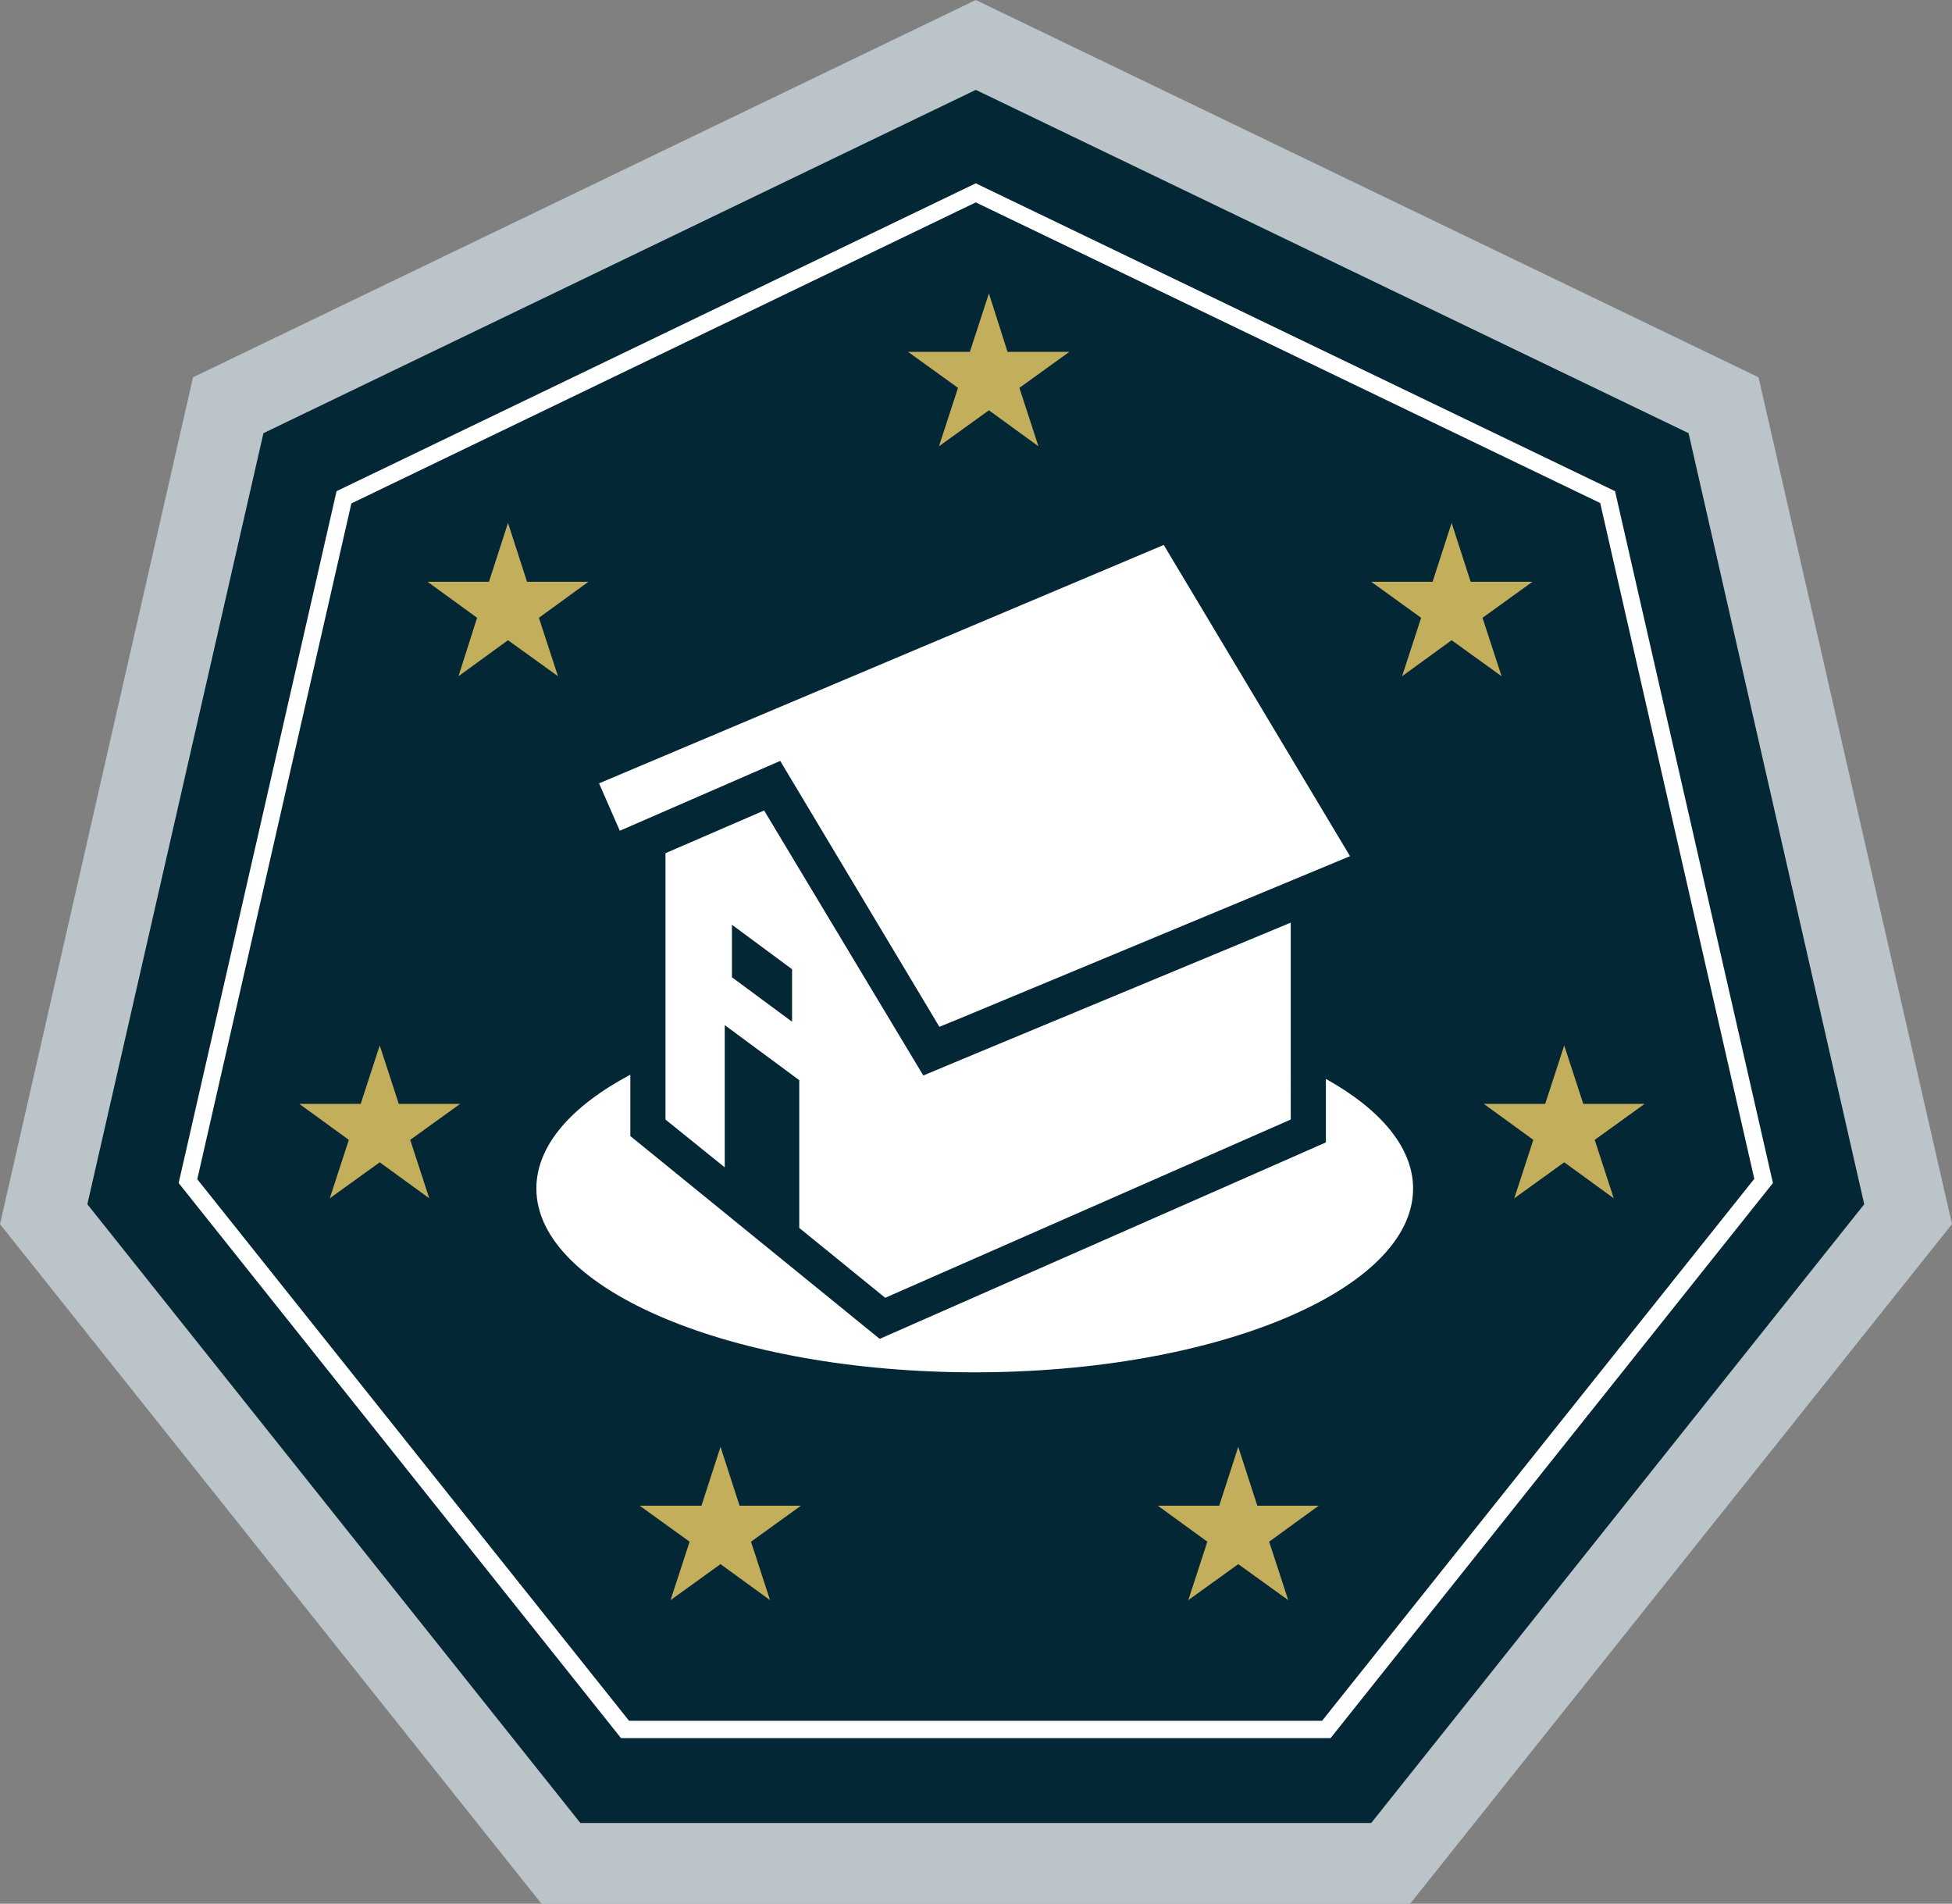
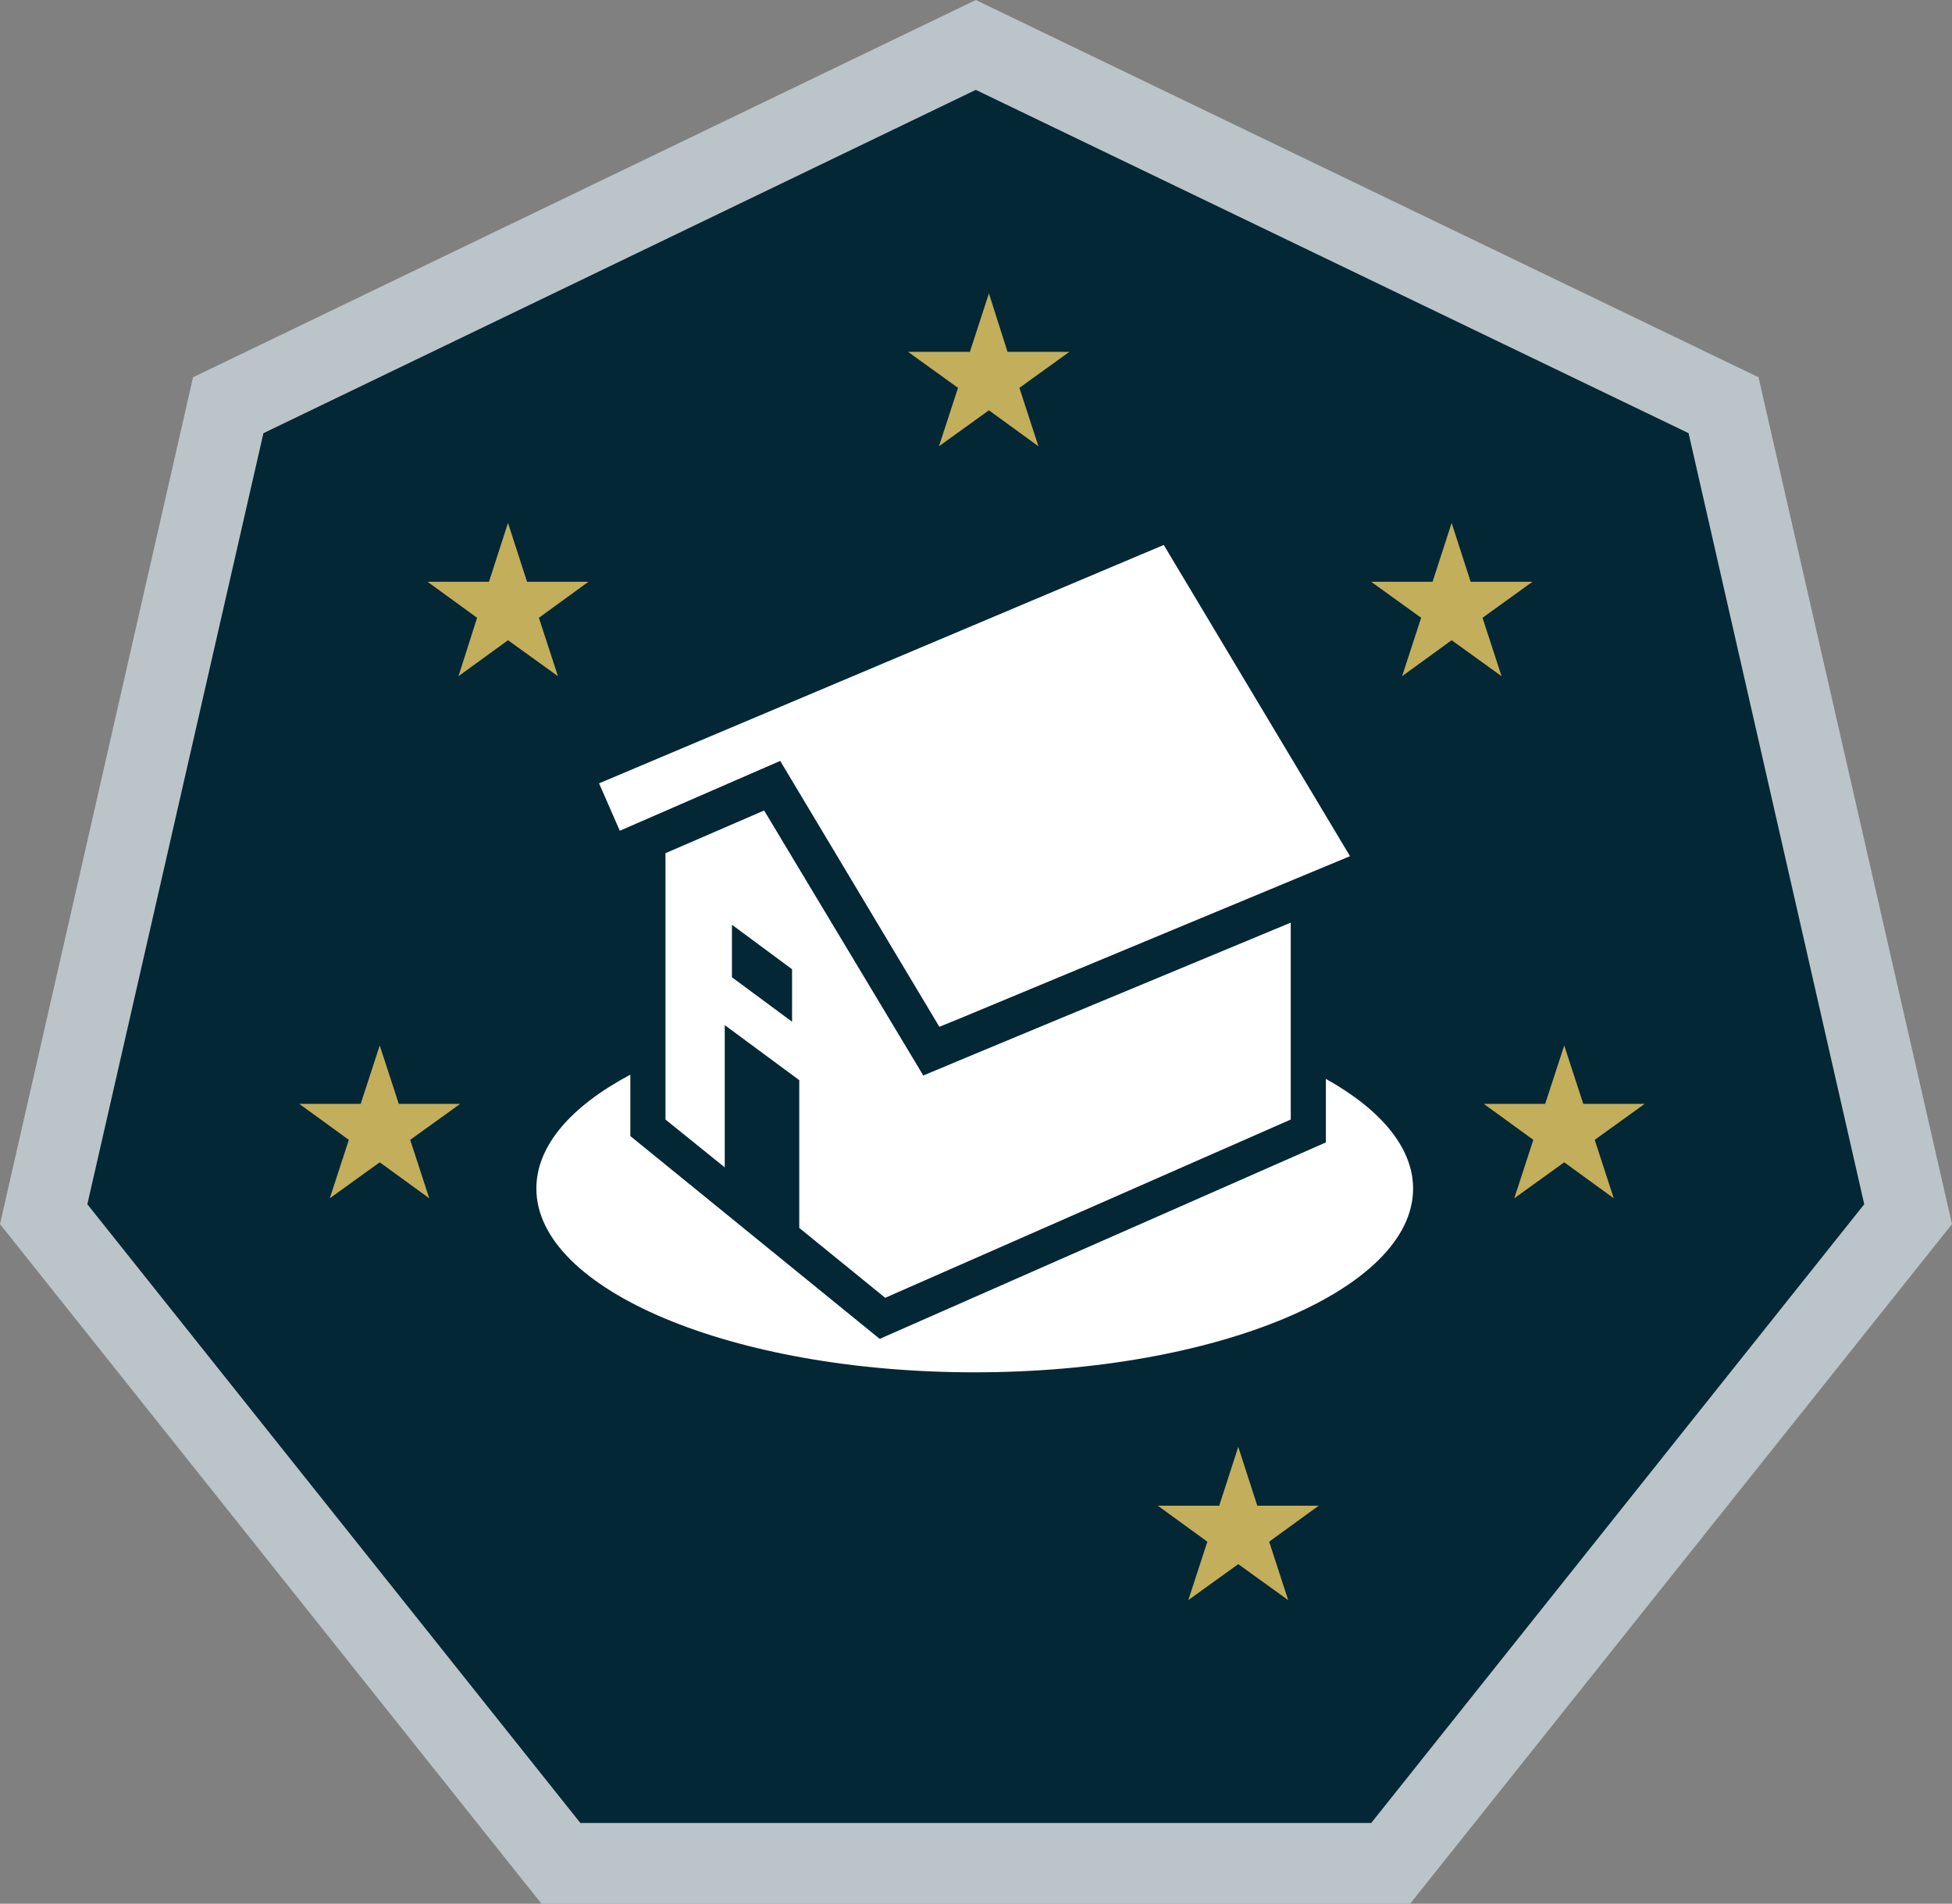
<svg xmlns="http://www.w3.org/2000/svg" id="レイヤー_1" data-name="レイヤー 1" viewBox="0 0 204.808 199.7">
  <rect x="0" y="0" width="204.808" height="199.7" fill="#808080" stroke="none" />
  <defs>
    <style>.cls-1{fill:#c1cbd1;isolation:isolate;opacity:0.9;}.cls-2{fill:#032735;stroke:#032735;stroke-miterlimit:10;stroke-width:0.382px;}.cls-3{fill:#fff;}.cls-4{fill:#c2ae5b;}</style>
  </defs>
  <polygon class="cls-1" points="56.81 199.7 0 128.41 20.254 39.576 102.382 0 184.509 39.576 204.808 128.41 147.954 199.7 56.81 199.7" />
  <polygon class="cls-2" points="60.985 191.039 9.372 126.278 27.805 45.572 102.382 9.639 177.003 45.572 195.392 126.278 143.779 191.039 60.985 191.039" />
-   <path class="cls-3" d="M102.528,25.131l65.515,31.537,16.168,70.89-45.35,56.854H66.15L20.844,127.6l16.168-70.89,65.516-31.581m0-2L35.458,55.424,18.89,128l46.416,58.231h74.443L186.166,128,169.6,55.424l-67.07-32.291Z" transform="translate(-0.146 -3.9)" />
  <polygon class="cls-4" points="53.301 54.855 55.299 61.029 61.74 61.029 56.543 64.805 58.542 70.934 53.301 67.159 48.104 70.934 50.058 64.805 44.861 61.029 51.302 61.029 53.301 54.855" />
  <polygon class="cls-4" points="103.759 30.781 105.713 36.911 112.198 36.911 106.957 40.686 108.956 46.816 103.759 43.04 98.517 46.816 100.516 40.686 95.275 36.911 101.76 36.911 103.759 30.781" />
  <polygon class="cls-4" points="152.307 54.855 154.306 61.029 160.79 61.029 155.549 64.805 157.548 70.934 152.307 67.159 147.11 70.934 149.109 64.805 143.867 61.029 150.308 61.029 152.307 54.855" />
  <polygon class="cls-4" points="39.842 109.666 41.841 115.796 48.282 115.796 43.04 119.571 45.039 125.701 39.842 121.925 34.601 125.701 36.6 119.571 31.403 115.796 37.844 115.796 39.842 109.666" />
-   <polygon class="cls-4" points="75.598 151.774 77.597 157.948 84.037 157.948 78.796 161.723 80.795 167.853 75.598 164.077 70.357 167.853 72.356 161.723 67.114 157.948 73.599 157.948 75.598 151.774" />
  <polygon class="cls-4" points="129.92 151.774 131.919 157.948 138.36 157.948 133.163 161.723 135.162 167.853 129.92 164.077 124.679 167.853 126.678 161.723 121.481 157.948 127.922 157.948 129.92 151.774" />
  <polygon class="cls-4" points="164.122 109.666 166.121 115.796 172.561 115.796 167.32 119.571 169.319 125.701 164.122 121.925 158.881 125.701 160.879 119.571 155.683 115.796 162.123 115.796 164.122 109.666" />
  <path class="cls-3" d="M139.261,117.075v6.663L92.445,144.347,66.283,123.071v-6.44c-6.174,3.287-9.86,7.418-9.86,11.948,0,10.616,20.565,19.277,45.972,19.277s46.016-8.661,46.016-19.277C148.411,124.271,144.991,120.273,139.261,117.075ZM82.007,83.718l16.7,27.894,2.176-.889,40.909-17.011L122.249,61.065,63,86.072l2.177,4.975Zm11.016,56.321,42.551-18.7V100.685l-33.135,13.77L97.02,116.72l-16.7-27.8L69.97,93.4v27.938l6.218,5.019V111.434l7.818,5.774v15.5Zm-9.772-28.96-6.308-4.664v-5.508l6.308,4.664Z" transform="translate(-0.146 -3.9)" />
</svg>